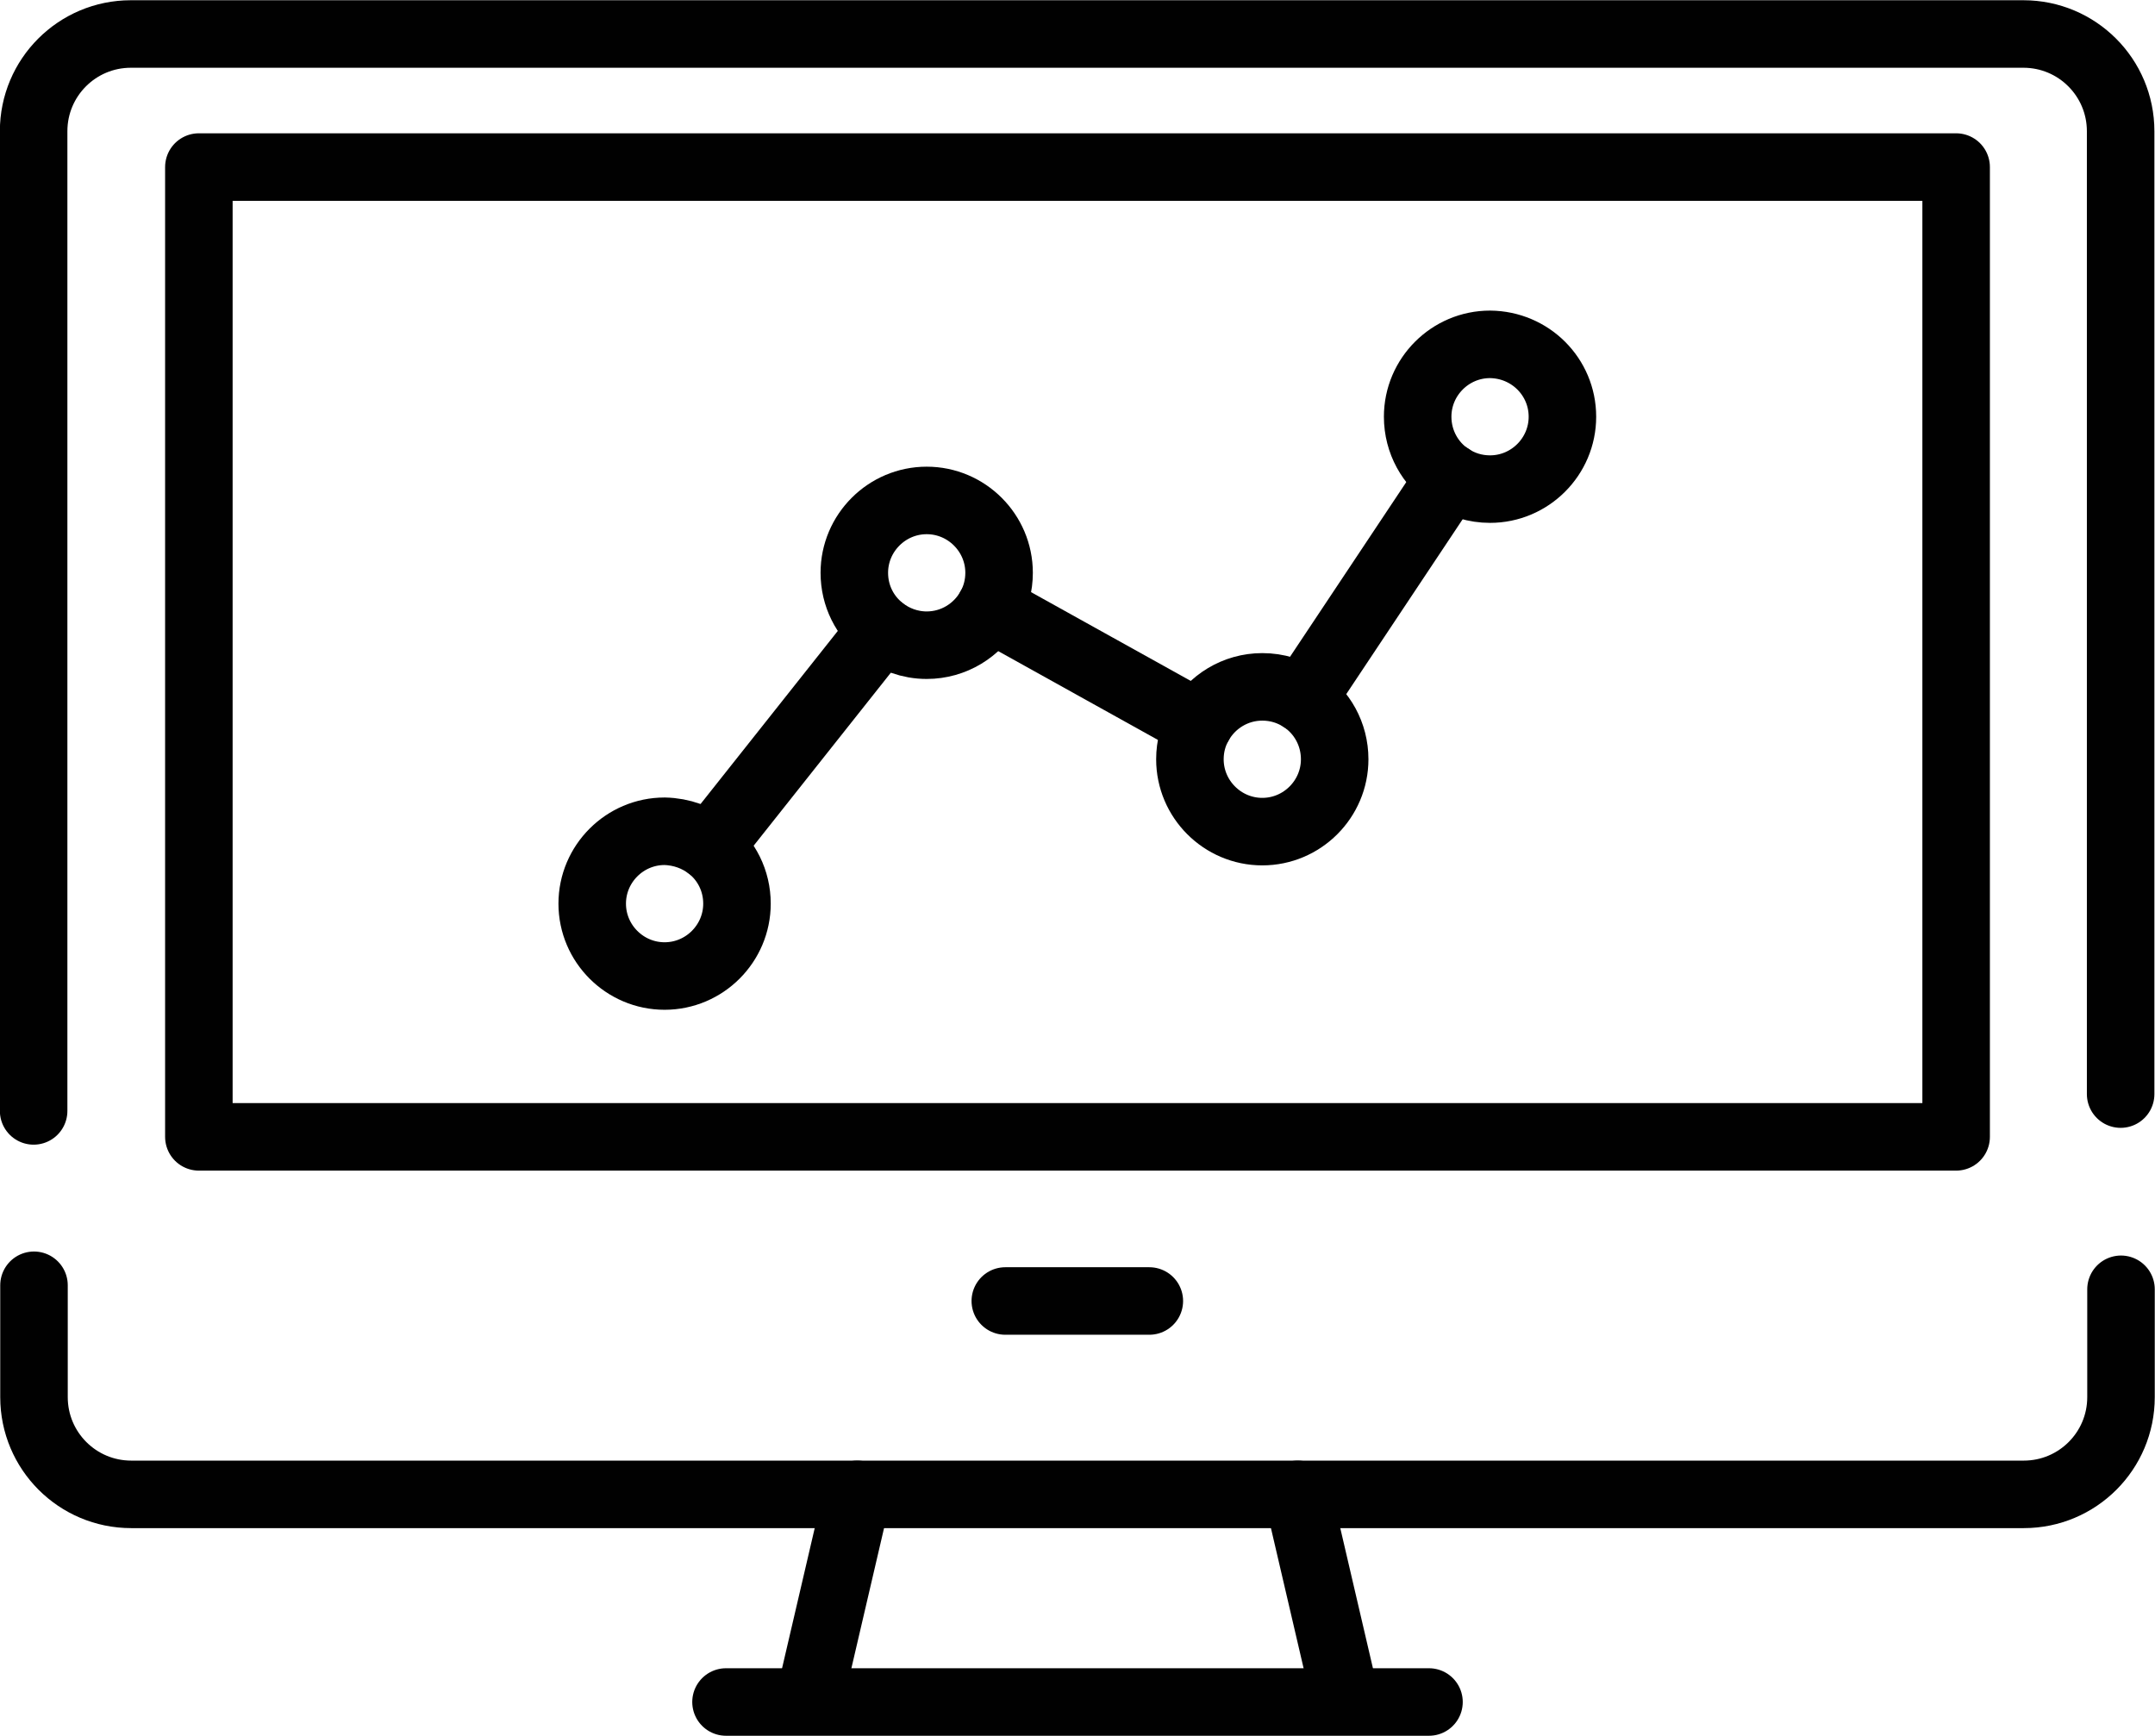
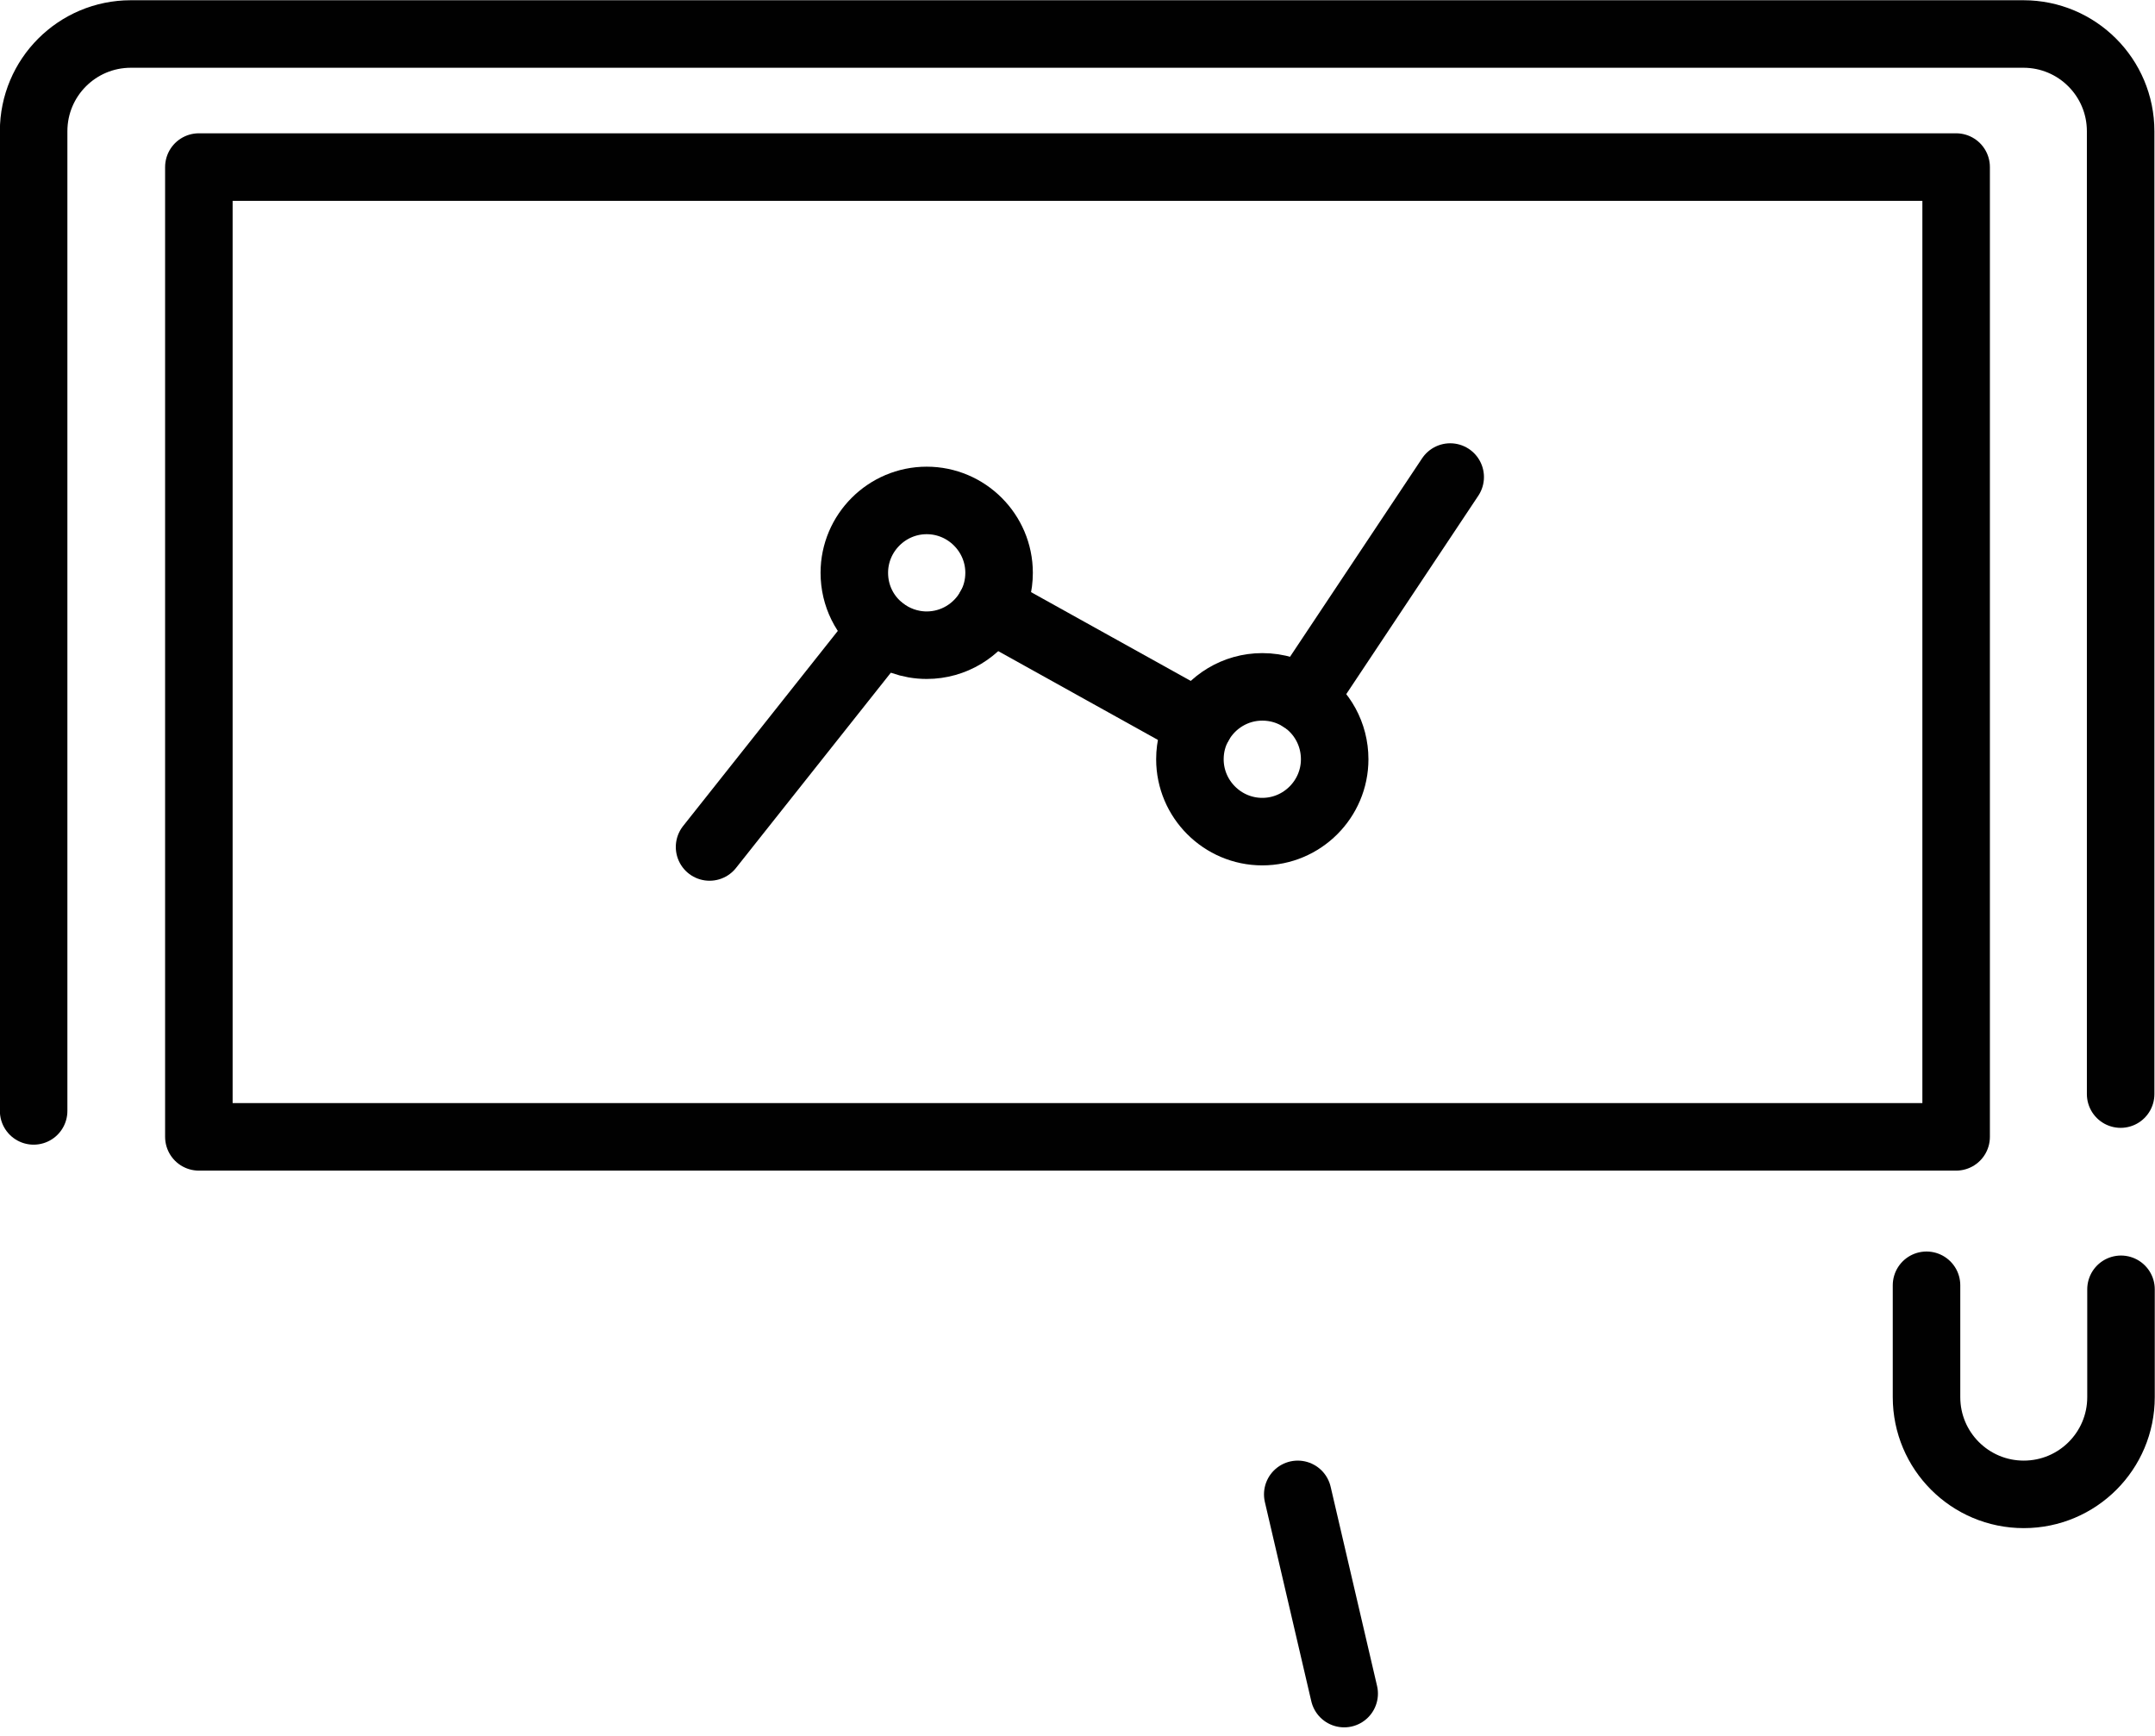
<svg xmlns="http://www.w3.org/2000/svg" x="0px" y="0px" width="58.95px" height="47.48px" viewBox="0 0 58.95 47.48" style="enable-background:new 0 0 58.95 47.48;" xml:space="preserve">
  <style type="text/css"> .st0{fill:none;stroke:#010101;stroke-width:1.847;stroke-linecap:round;stroke-linejoin:round;stroke-miterlimit:10;} </style>
  <defs> </defs>
  <g>
    <g>
-       <path class="st0" d="M58.02,35.27v2.95c0,1.47-1.19,2.66-2.66,2.66H3.59c-1.47,0-2.66-1.19-2.66-2.66v-3.06" />
+       <path class="st0" d="M58.02,35.27v2.95c0,1.47-1.19,2.66-2.66,2.66c-1.47,0-2.66-1.19-2.66-2.66v-3.06" />
      <path class="st0" d="M0.92,30.39V3.59c0-1.47,1.19-2.66,2.66-2.66h51.77c1.47,0,2.66,1.19,2.66,2.66v26.34" />
      <rect x="5.44" y="4.57" class="st0" width="48.07" height="26.53" />
      <g>
-         <line class="st0" x1="23.45" y1="40.88" x2="22.18" y2="46.33" />
        <line class="st0" x1="35.5" y1="40.88" x2="36.77" y2="46.33" />
-         <line class="st0" x1="19.86" y1="46.56" x2="39.09" y2="46.56" />
      </g>
-       <line class="st0" x1="27.5" y1="35.59" x2="31.44" y2="35.59" />
    </g>
    <g>
-       <path class="st0" d="M19.41,23.17c0.46,0.36,0.75,0.92,0.75,1.55c0,1.09-0.89,1.98-1.98,1.98c-1.09,0-1.98-0.89-1.98-1.98 c0-1.09,0.89-1.98,1.98-1.98C18.65,22.75,19.07,22.91,19.41,23.17z" />
      <line class="st0" x1="19.41" y1="23.17" x2="24.12" y2="17.23" />
      <path class="st0" d="M27.33,15.67c0,0.35-0.09,0.68-0.25,0.96c-0.34,0.61-0.99,1.02-1.73,1.02c-0.46,0-0.89-0.16-1.23-0.43 c-0.46-0.36-0.75-0.92-0.75-1.55c0-1.09,0.89-1.98,1.98-1.98C26.44,13.69,27.33,14.58,27.33,15.67z" />
      <line class="st0" x1="27.08" y1="16.63" x2="32.8" y2="19.81" />
      <path class="st0" d="M35.63,19.12c0.53,0.35,0.88,0.96,0.88,1.65c0,1.09-0.89,1.98-1.98,1.98c-1.09,0-1.98-0.89-1.98-1.98 c0-0.35,0.09-0.68,0.25-0.96c0.34-0.61,0.99-1.02,1.73-1.02C34.94,18.79,35.31,18.91,35.63,19.12z" />
      <line class="st0" x1="35.63" y1="19.12" x2="39.67" y2="13.05" />
-       <path class="st0" d="M42.74,11.4c0,1.09-0.89,1.98-1.98,1.98c-0.41,0-0.78-0.12-1.1-0.33c-0.53-0.35-0.88-0.96-0.88-1.65 c0-1.09,0.89-1.98,1.98-1.98C41.86,9.43,42.74,10.31,42.74,11.4z" />
    </g>
  </g>
</svg>